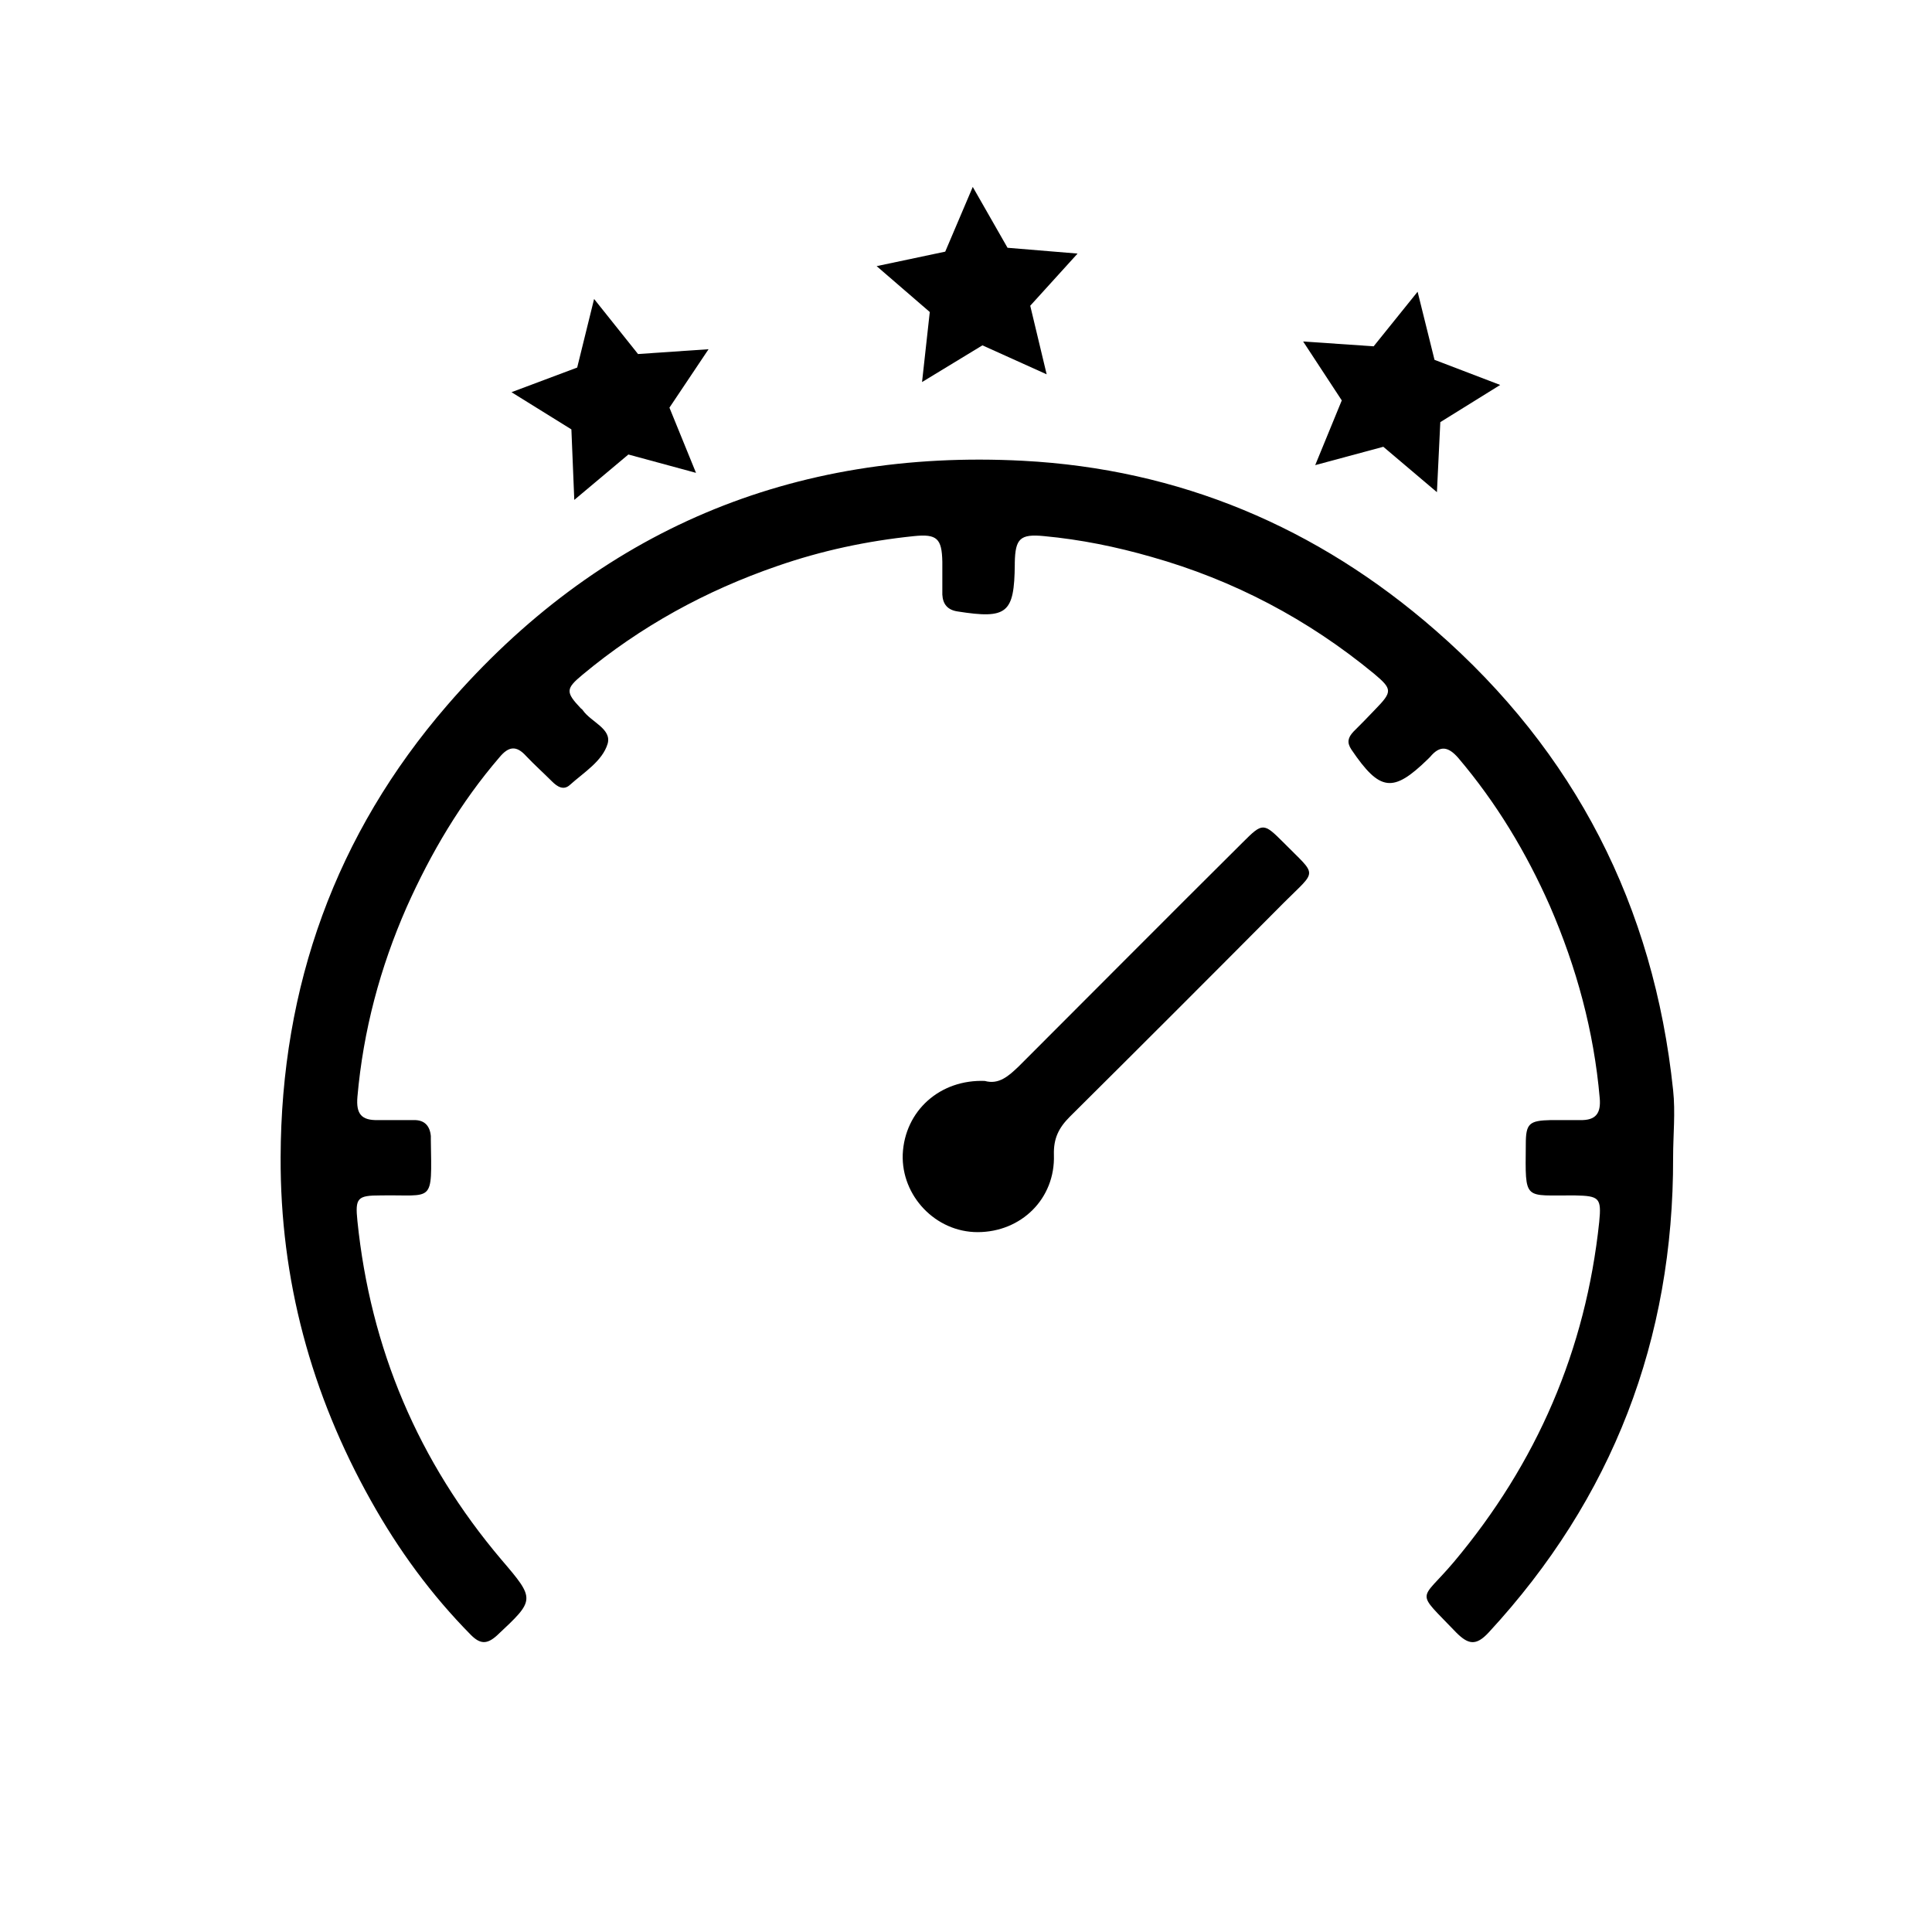
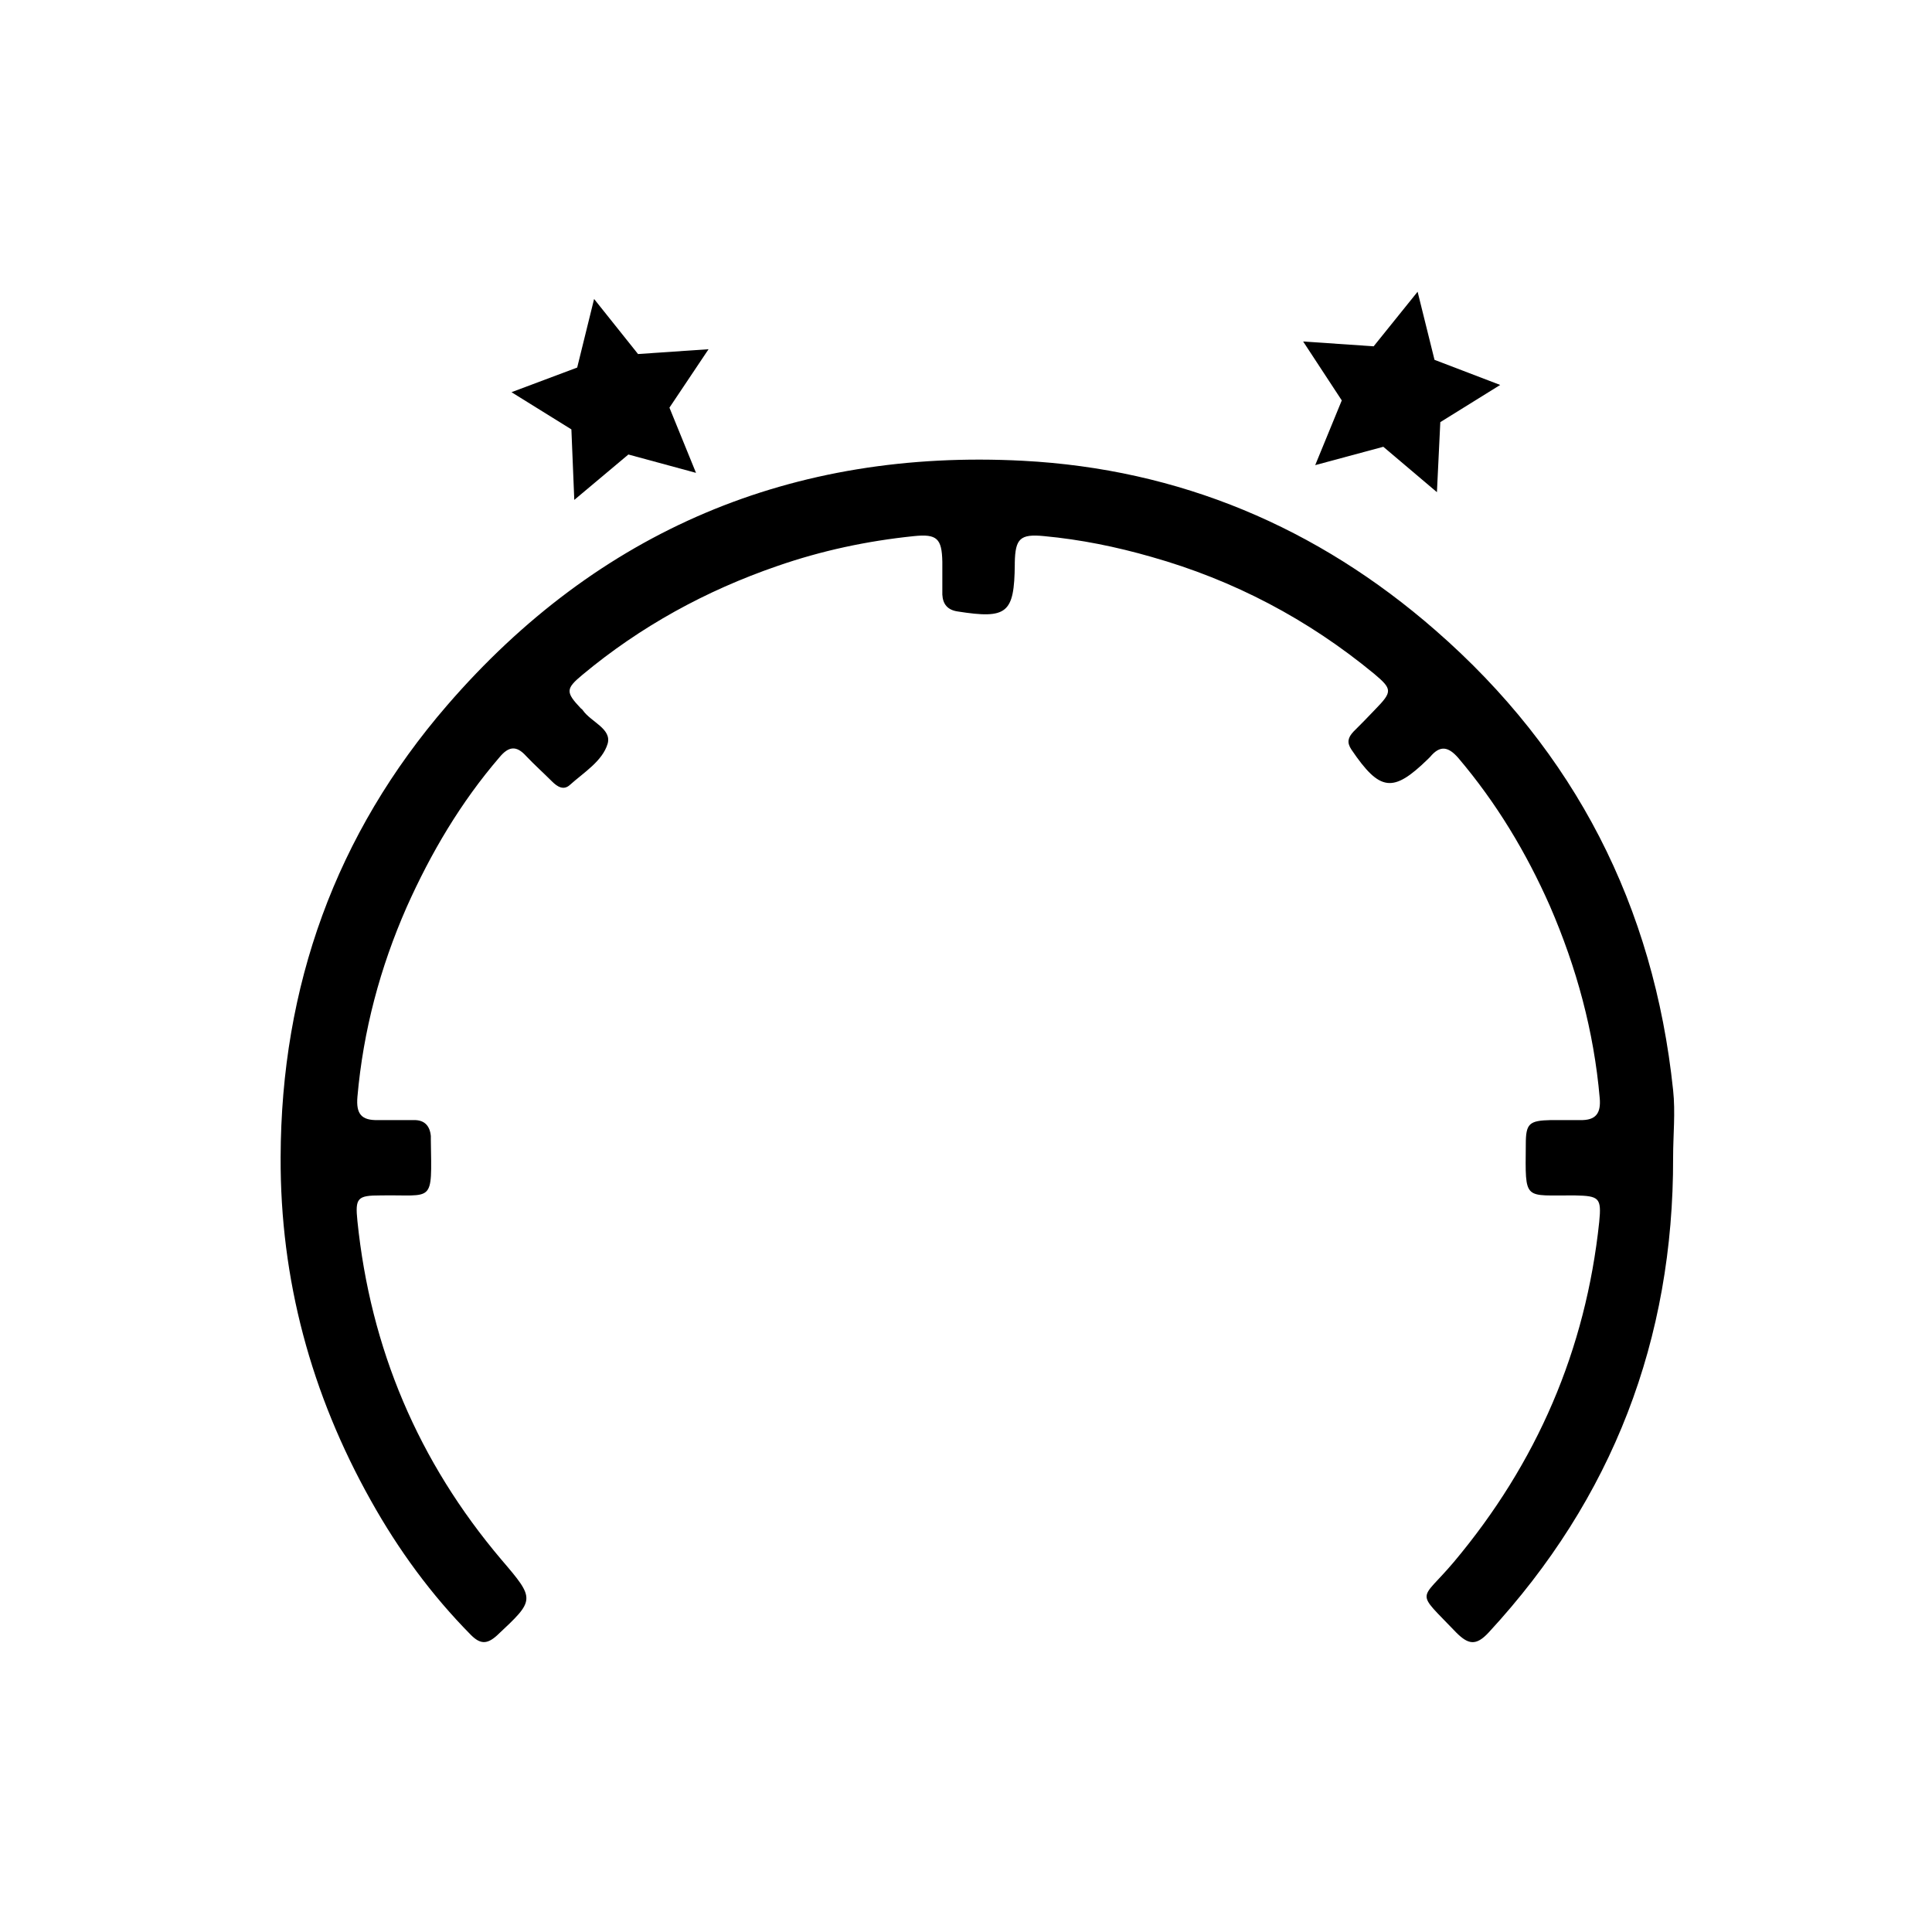
<svg xmlns="http://www.w3.org/2000/svg" viewBox="0 0 40 40" id="Ebene_1">
  <path d="m34.64,23.96c.01,3.77-1.25,7.06-3.82,9.84-.26.28-.42.25-.67,0-.86-.9-.76-.62-.05-1.46,1.72-2.05,2.73-4.39,3.01-7.04.05-.5,0-.54-.5-.55-1.07-.01-1.03.14-1.02-1.06,0-.43.07-.49.52-.5.2,0,.4,0,.6,0,.33.01.44-.14.41-.46-.12-1.38-.48-2.7-1.03-3.97-.49-1.11-1.11-2.14-1.9-3.07-.21-.24-.38-.26-.58-.02-.02.02-.04.04-.05.05-.72.7-.99.67-1.58-.2-.1-.15-.07-.25.04-.37.15-.15.3-.3.45-.46.36-.37.36-.42-.02-.74-1.37-1.13-2.91-1.94-4.61-2.42-.73-.21-1.47-.36-2.22-.43-.5-.05-.6.05-.61.55,0,.01,0,.03,0,.04-.01,1.01-.16,1.13-1.18.97-.21-.03-.31-.15-.32-.35,0-.23,0-.45,0-.68-.01-.48-.11-.58-.59-.53-.97.1-1.91.3-2.83.62-1.48.51-2.83,1.25-4.03,2.25-.35.29-.35.36-.04.69.02.02.04.03.05.05.17.24.6.38.51.69-.11.36-.49.59-.78.85-.13.12-.26.04-.37-.07-.18-.18-.37-.35-.54-.53-.2-.22-.36-.2-.55.03-.8.93-1.42,1.98-1.92,3.1-.55,1.25-.9,2.56-1.02,3.93-.03.35.08.49.43.48.25,0,.5,0,.75,0,.21,0,.32.12.34.33,0,.03,0,.05,0,.08.02,1.34.07,1.13-1.04,1.15-.48,0-.53.05-.48.53.27,2.64,1.26,4.98,2.98,7.01.71.83.7.83-.09,1.57-.21.19-.35.18-.54-.01-.82-.83-1.5-1.76-2.07-2.78-1.24-2.21-1.88-4.58-1.87-7.11.01-3.54,1.14-6.69,3.45-9.36,3.13-3.62,7.15-5.31,11.92-5.06,3.23.17,6.09,1.37,8.54,3.51,2.89,2.52,4.52,5.71,4.92,9.52.05.46,0,.93,0,1.39Z" />
-   <path d="m20.39,22.38c.29.08.49-.1.7-.3,1.55-1.55,3.09-3.1,4.64-4.64.41-.41.43-.41.84,0,.71.72.71.55.01,1.25-1.47,1.48-2.95,2.96-4.43,4.43-.23.23-.34.45-.33.79.03.91-.68,1.6-1.58,1.6-.87,0-1.58-.75-1.55-1.61.04-.9.77-1.56,1.71-1.52Z" />
  <polygon points="14.41 9.79 13.01 9.41 11.89 10.35 11.83 8.89 10.59 8.12 11.95 7.61 12.3 6.19 13.21 7.33 14.67 7.23 13.86 8.44 14.41 9.79" />
-   <polygon points="21.67 7.75 20.34 7.15 19.09 7.91 19.25 6.46 18.15 5.51 19.57 5.21 20.14 3.87 20.86 5.13 22.31 5.25 21.33 6.33 21.67 7.75" />
  <polygon points="29.75 10.19 28.64 9.25 27.23 9.63 27.78 8.29 26.98 7.07 28.44 7.17 29.35 6.04 29.7 7.45 31.06 7.97 29.82 8.74 29.75 10.19" />
</svg>